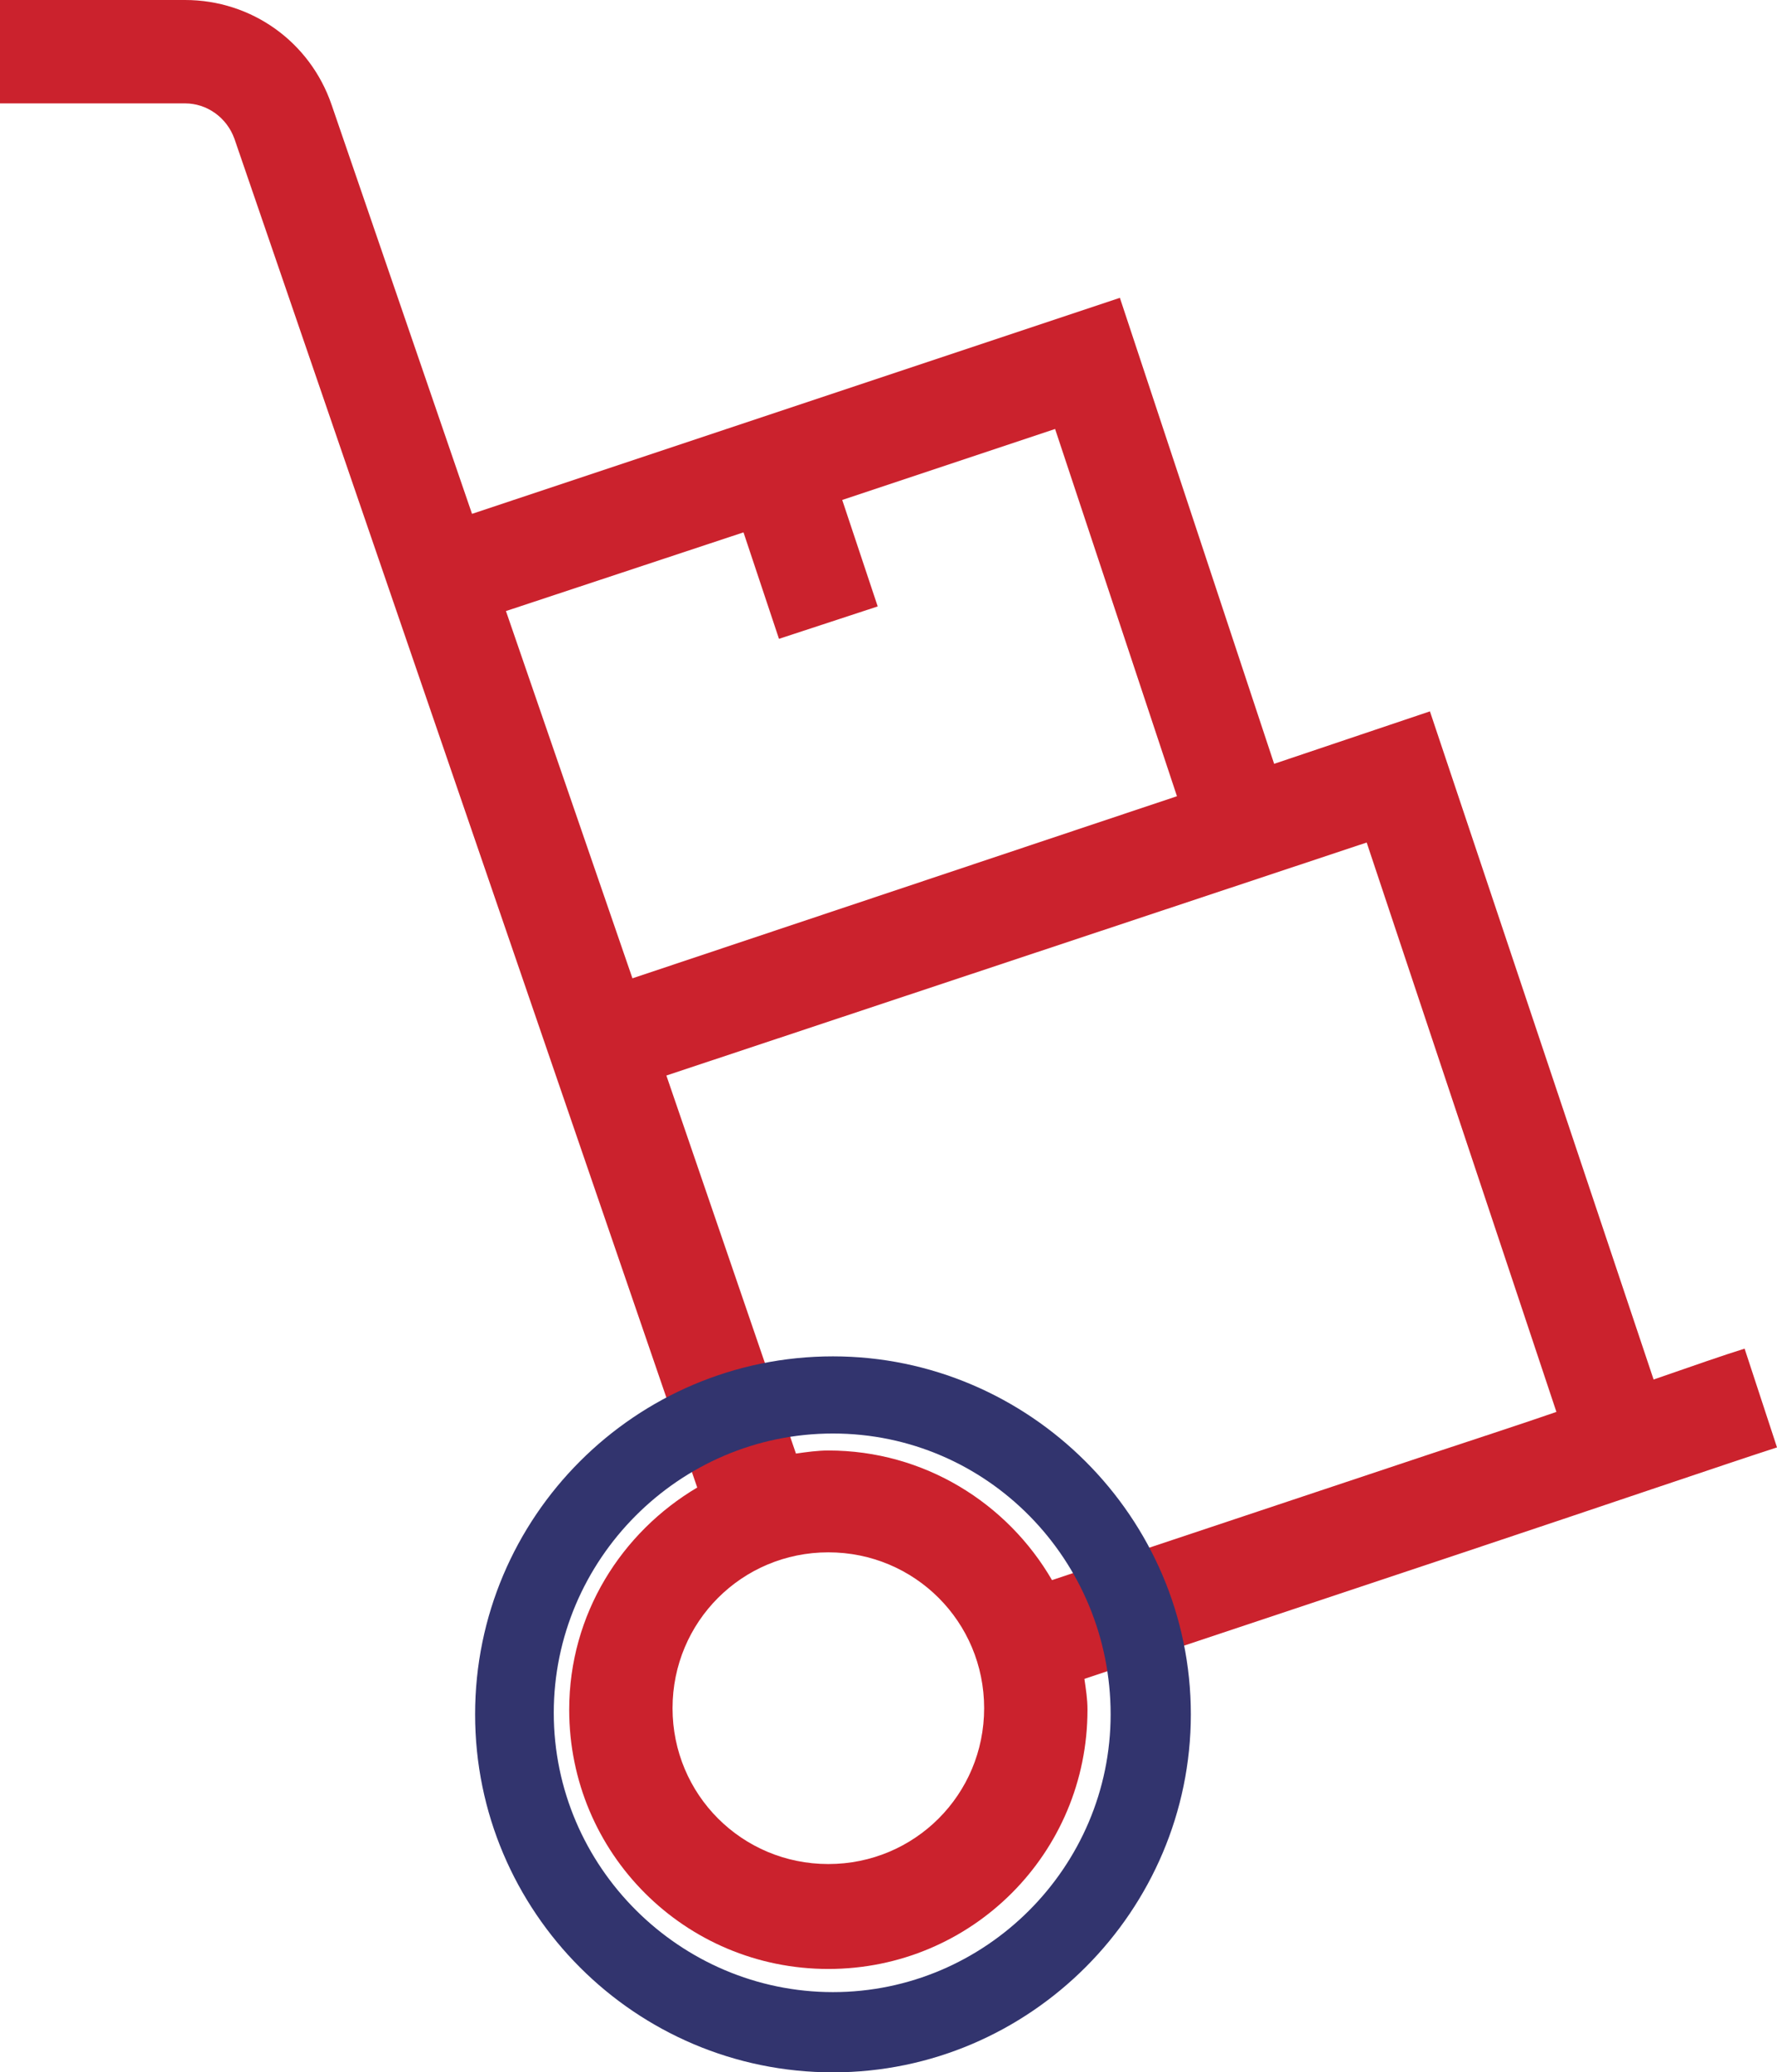
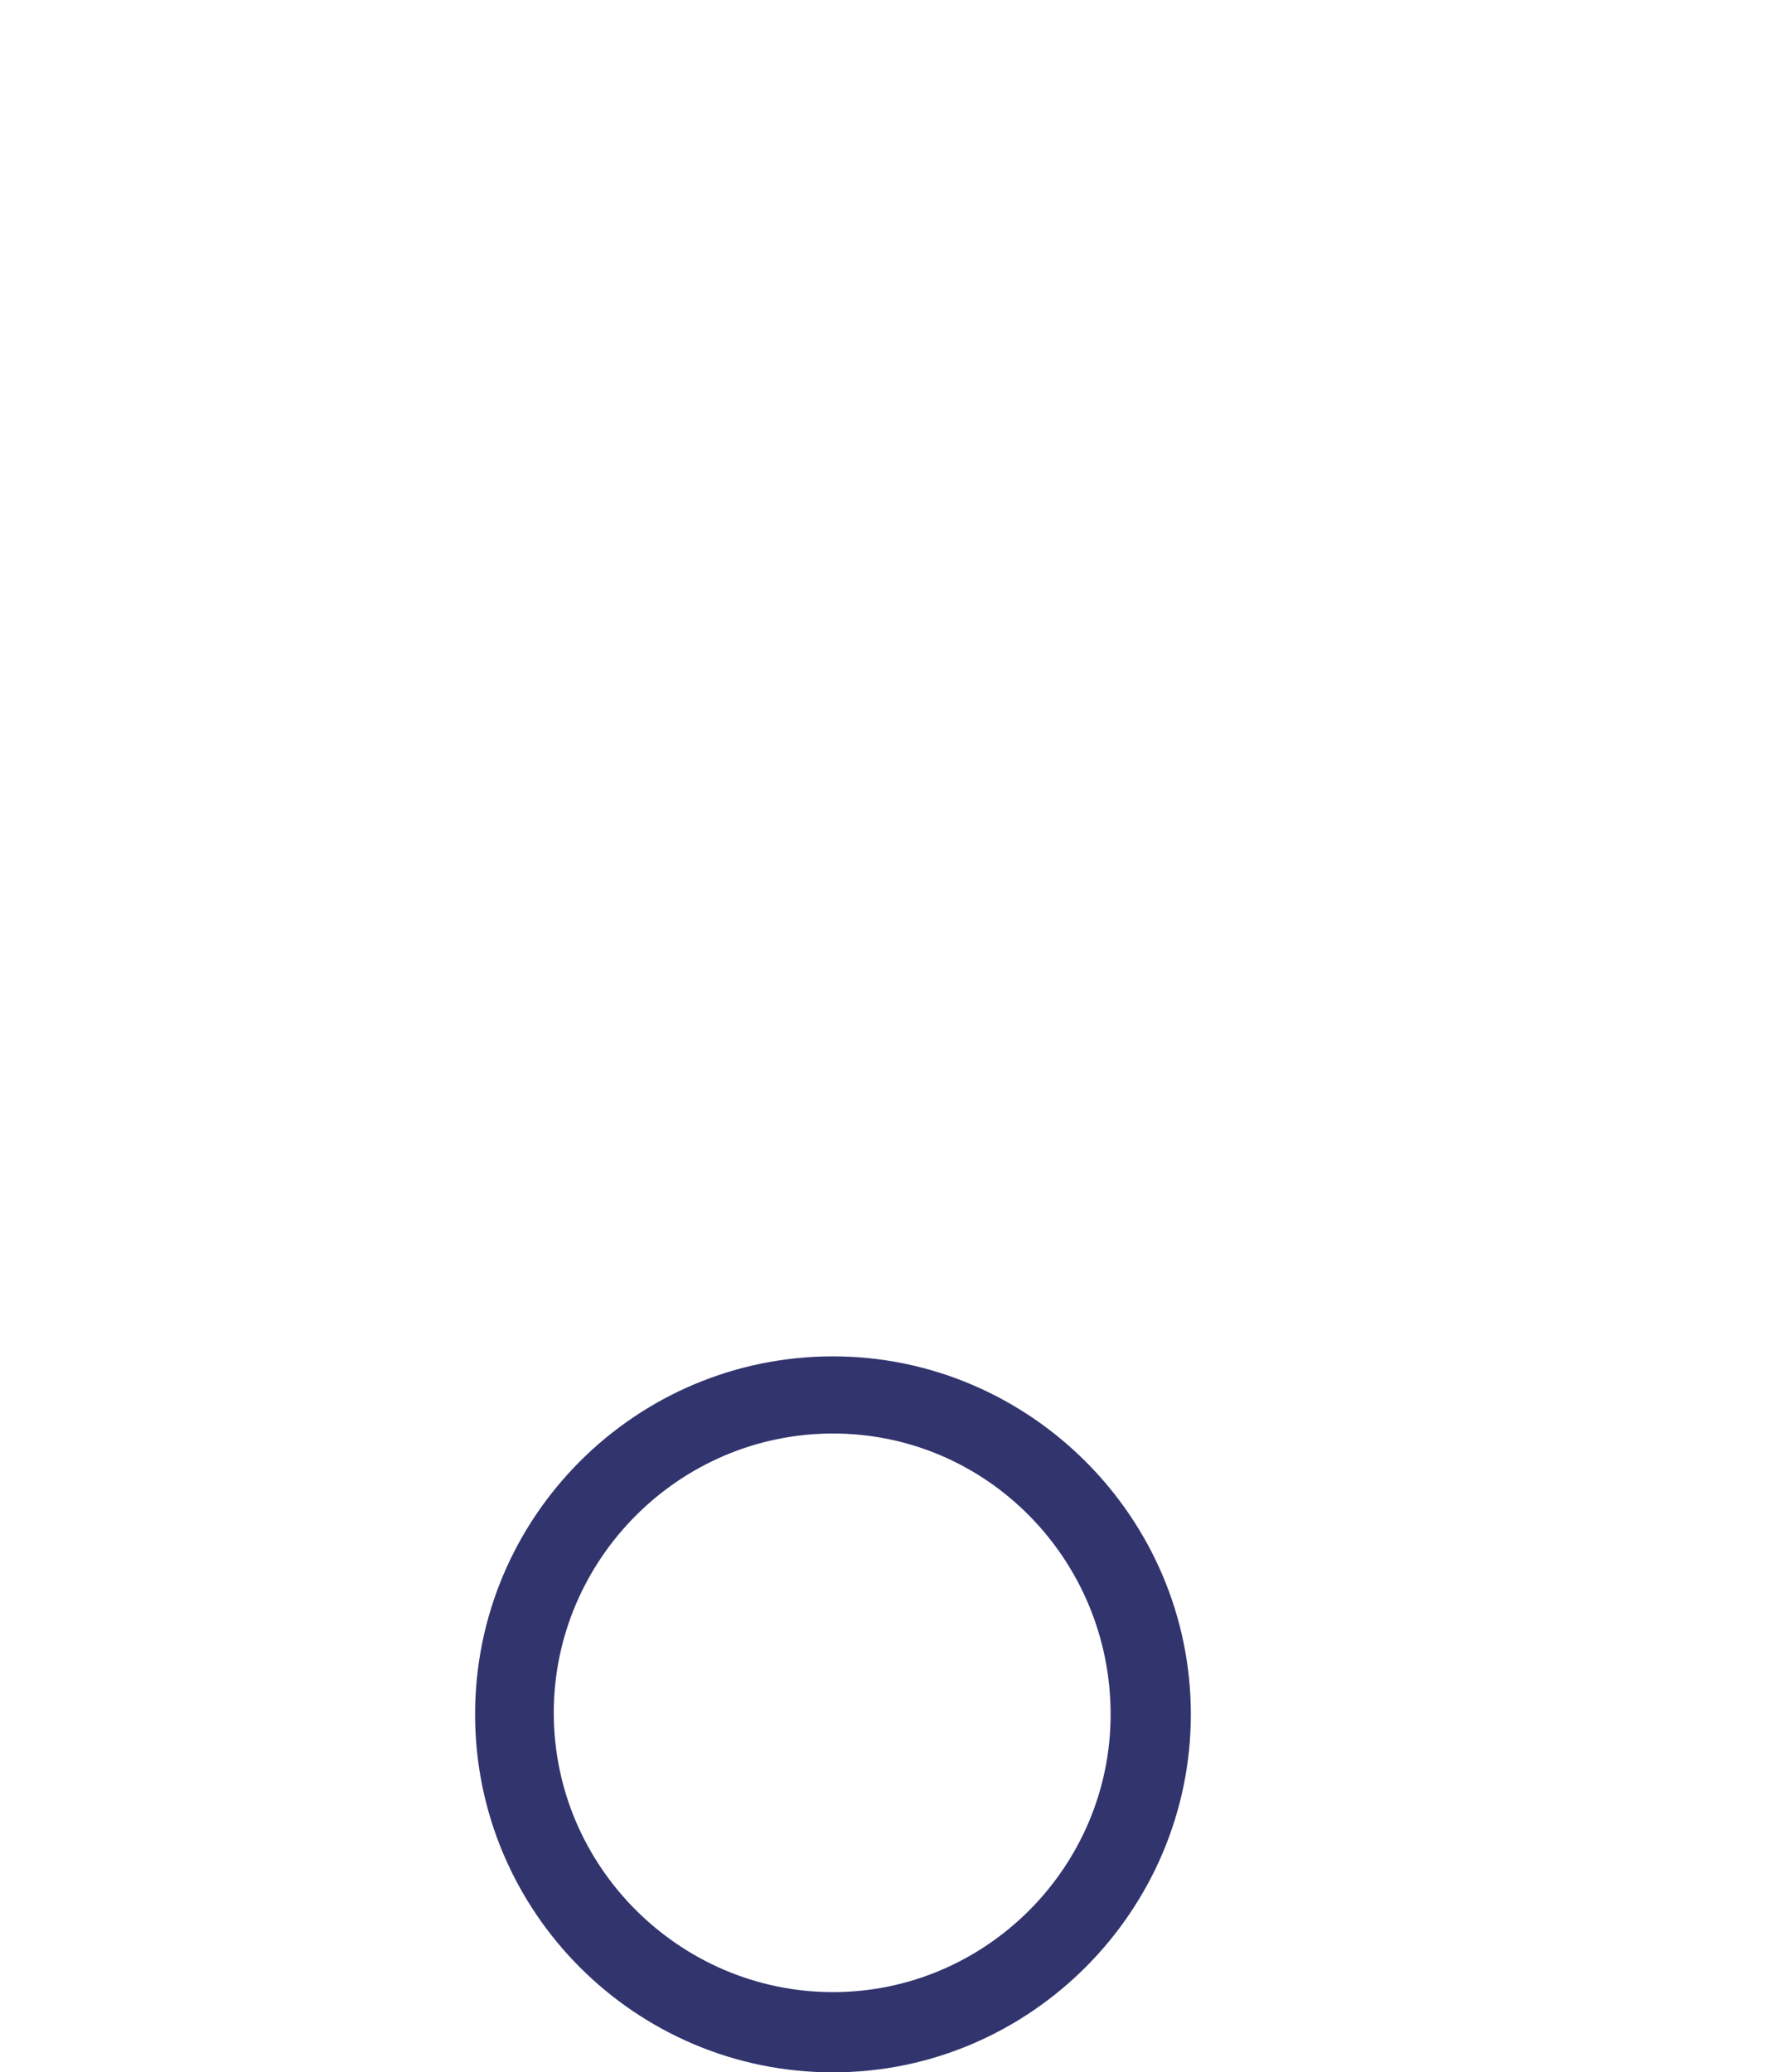
<svg xmlns="http://www.w3.org/2000/svg" version="1.1" id="Camada_1" x="0px" y="0px" viewBox="0 0 115.2 134.3" style="enable-background:new 0 0 115.2 134.3;" xml:space="preserve">
  <style type="text/css"> .st0{fill:#CB222D;} .st1{fill:#32346E;} </style>
  <g>
    <g>
-       <path class="st0" d="M115.2,93.8l-2.1-6.4c-1.3,0.4-3.3,1.1-5.9,2L92.7,46.1l-10.1,3.4L72.6,19.3l-42,14L21.5,6.8 C20.1,2.7,16.3,0,12,0H0v6.7h12c1.4,0,2.7,0.9,3.2,2.3l30,87.4c-4.9,2.9-8.3,8.2-8.3,14.4c0,9.3,7.5,16.8,16.8,16.8 s16.8-7.5,16.8-16.8c0-0.7-0.1-1.3-0.2-2l24.3-8.1C103.9,97.6,111.8,94.9,115.2,93.8z M48.2,34.5l2.3,6.9l6.4-2.1l-2.3-6.9 l13.8-4.6l7.9,23.8L41,63.4l-8.2-23.8L48.2,34.5z M53.7,120.8c-5.6,0-10.1-4.5-10.1-10.1s4.5-10.1,10.1-10.1s10.1,4.5,10.1,10.1 S59.3,120.8,53.7,120.8z M68.2,102.4c-2.9-5-8.3-8.4-14.5-8.4c-0.7,0-1.4,0.1-2.1,0.2l-8.4-24.5l45.4-15.1l12.3,36.9 c-2.6,0.9-5.4,1.8-8.4,2.8L68.2,102.4z" />
-     </g>
-     <path class="st1" d="M54,87.9c-12.8,0-23.2,10.4-23.2,23.2c0,12.8,10.4,23.2,23.2,23.2s23.2-10.5,23.2-23.2 C77.2,98.3,66.7,87.9,54,87.9z M54,129.1c-9.9,0-18.1-8.1-18.1-18.1c0-9.9,8.1-18.1,18.1-18.1S72,101.1,72,111.1 C72,121,63.9,129.1,54,129.1z" />
+       </g>
+     <path class="st1" d="M54,87.9c-12.8,0-23.2,10.4-23.2,23.2c0,12.8,10.4,23.2,23.2,23.2s23.2-10.5,23.2-23.2 C77.2,98.3,66.7,87.9,54,87.9z M54,129.1c-9.9,0-18.1-8.1-18.1-18.1c0-9.9,8.1-18.1,18.1-18.1S72,101.1,72,111.1 C72,121,63.9,129.1,54,129.1" />
  </g>
</svg>